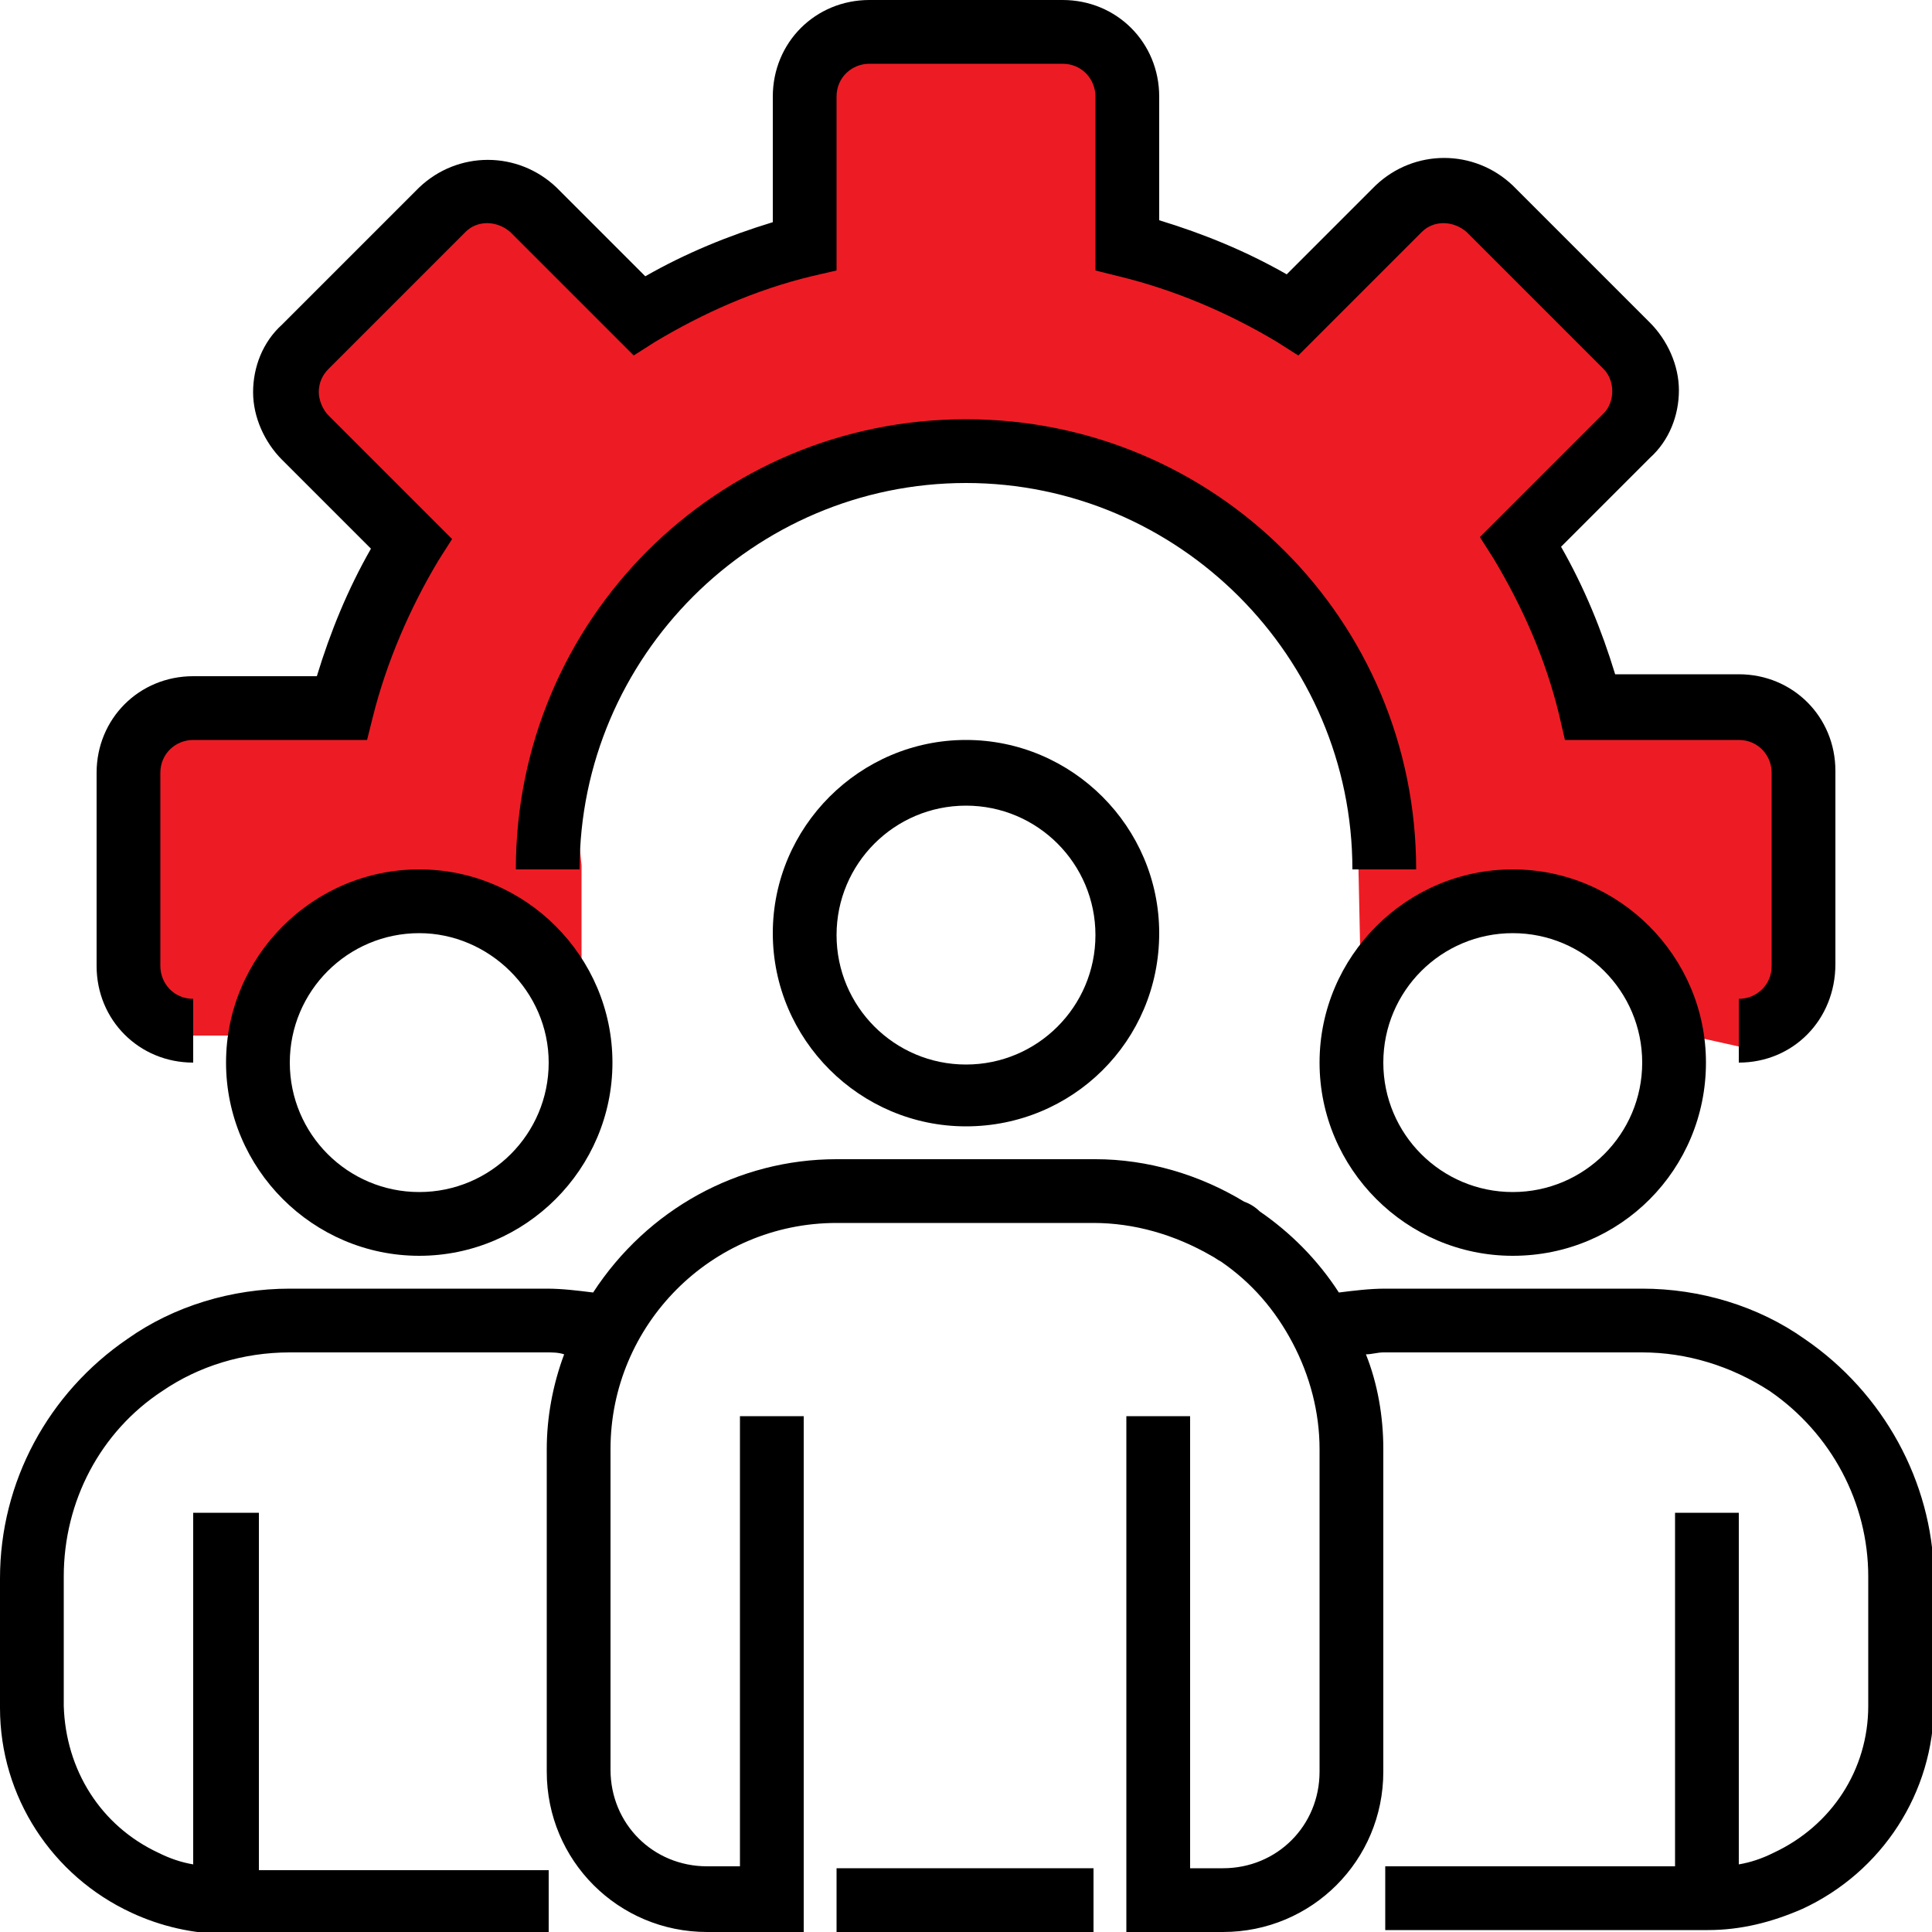
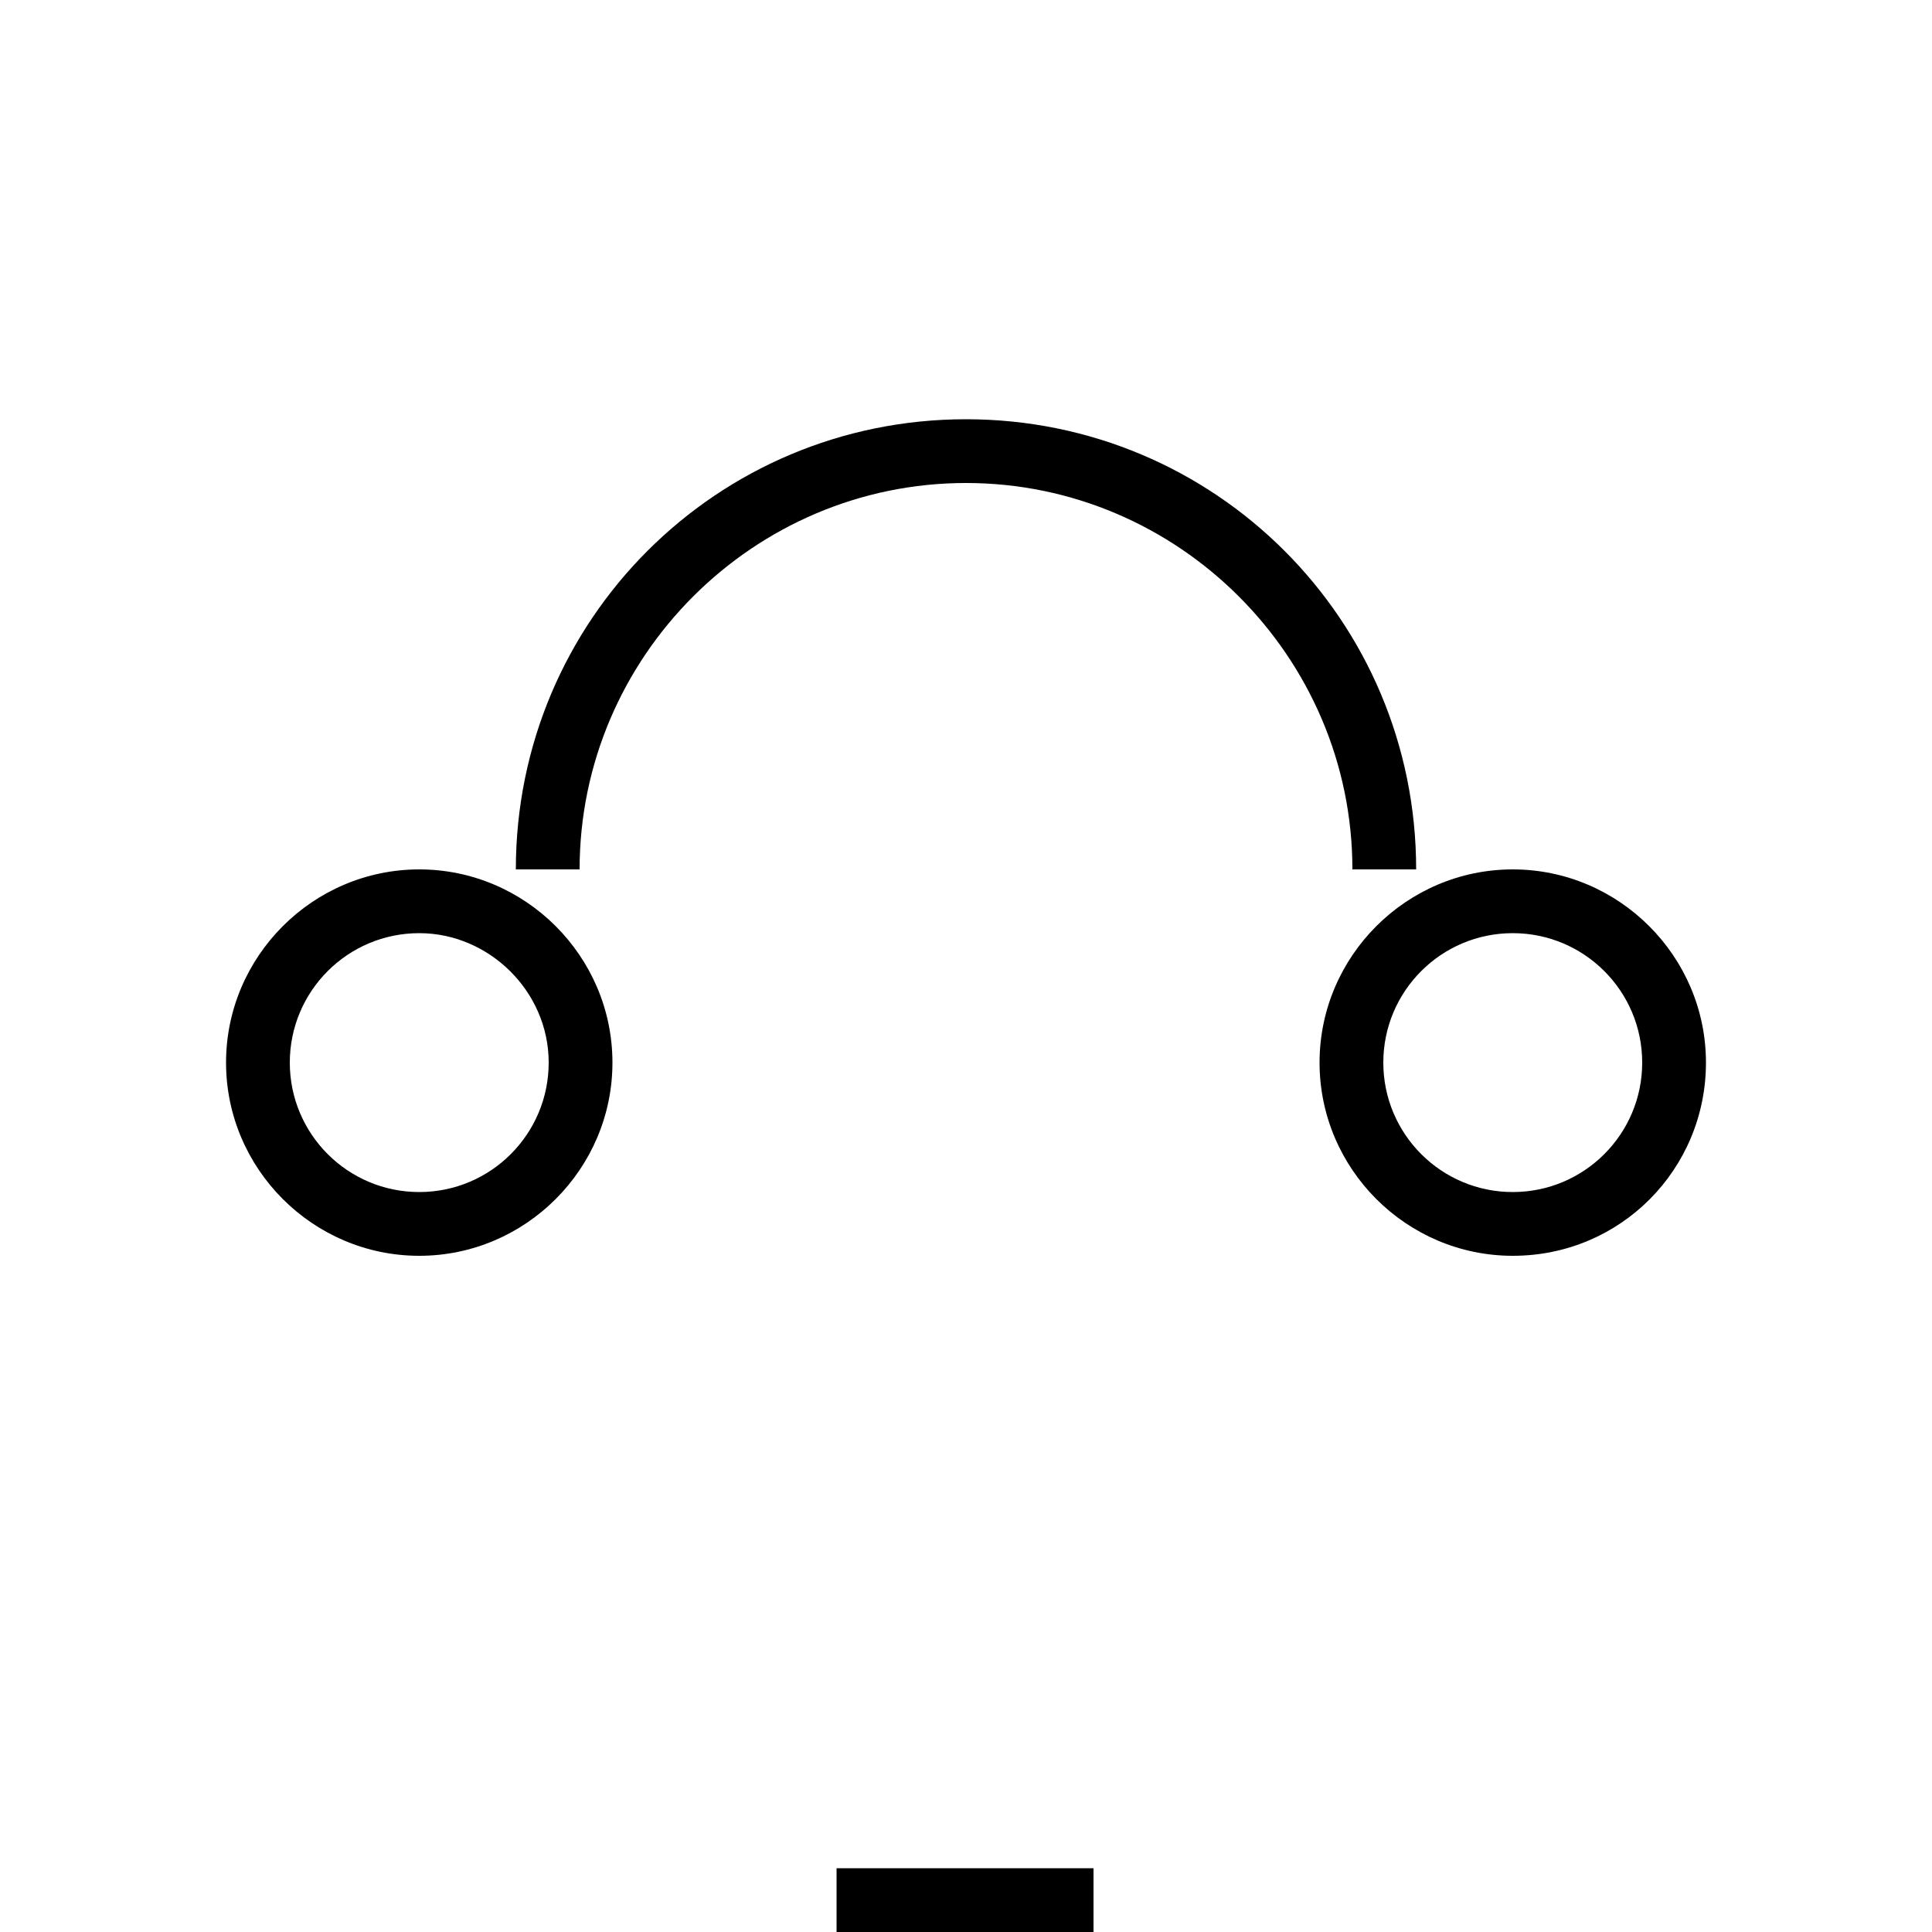
<svg xmlns="http://www.w3.org/2000/svg" version="1.0" id="Layer_1" x="0px" y="0px" viewBox="0 0 100 100" style="enable-background:new 0 0 100 100;" xml:space="preserve">
  <style type="text/css">
	.st0{fill:#ED1C24;}
</style>
-   <path class="st0" d="M8.8,53.5l-2-2.1v-14l10.9-0.6l4.1-9.2L15,21.7l0.7-4.7l10.1-7.8l4.3,3.8l3.8,3.3l7.7-4V3.4l1.7-1.7h13.3  l2.4,2.8l-0.8,7.9l8.4,3.3l6.6-6l3.9,0.8l7.8,8.2c0,0,0.6,2.5,0,2.9s-6.7,6.8-6.7,6.8l4.8,7.7l9.3,1.3l1.7,3.2l-0.6,11l-2.8,2.7  L87,53.5L84,48.3l-6.9-1.1l-2.4,0.4l-1.3,0.7l-3,0.7l-0.2-9.4l-6.5-11l-9.3-4.9l-10.9,0.8l-9.8,5.7l-4,10.6l0.4,4v2.2V50l-6.9-3.4  c0,0-6,2-6.4,1.8s-4.9,5.2-4.9,5.2H8.8z" />
  <g>
-     <path d="M90,55v-3.3c0.9,0,1.7-0.7,1.7-1.7V40c0-0.9-0.7-1.7-1.7-1.7h-9l-0.3-1.3c-0.7-2.9-1.9-5.6-3.4-8.1l-0.7-1.1l6.4-6.4   c0.6-0.6,0.6-1.7,0-2.3L75.9,12c-0.7-0.6-1.7-0.6-2.3,0l-6.4,6.4l-1.1-0.7c-2.5-1.5-5.3-2.7-8.2-3.4L56.7,14V5   c0-0.9-0.7-1.7-1.7-1.7H45c-0.9,0-1.7,0.7-1.7,1.7v9l-1.3,0.3c-2.9,0.7-5.6,1.9-8.1,3.4l-1.1,0.7L26.4,12c-0.7-0.6-1.7-0.6-2.3,0   L17,19.1c-0.3,0.3-0.5,0.7-0.5,1.2c0,0.4,0.2,0.9,0.5,1.2l6.4,6.4l-0.7,1.1c-1.5,2.5-2.7,5.3-3.4,8.1L19,38.3h-9   c-0.9,0-1.7,0.7-1.7,1.7v10c0,0.9,0.7,1.7,1.7,1.7V55c-2.8,0-5-2.2-5-5V40c0-2.8,2.2-5,5-5h6.4c0.7-2.3,1.6-4.5,2.8-6.6l-4.6-4.6   c-0.9-0.9-1.5-2.2-1.5-3.5s0.5-2.6,1.5-3.5l7.1-7.1c2-1.9,5.1-1.9,7.1,0l4.6,4.6c2.1-1.2,4.3-2.1,6.6-2.8V5c0-2.8,2.2-5,5-5h10   c2.8,0,5,2.2,5,5v6.4c2.3,0.7,4.5,1.6,6.6,2.8l4.6-4.6c2-1.9,5.1-1.9,7.1,0l7.1,7.1c0.9,0.9,1.5,2.2,1.5,3.5s-0.5,2.6-1.5,3.5   l-4.6,4.6c1.2,2.1,2.1,4.3,2.8,6.6H90c2.8,0,5,2.2,5,5v10C95,52.8,92.8,55,90,55z" />
    <path d="M73.3,45H70c0-11-9-20-20-20s-20,9-20,20h-3.3c0-12.9,10.4-23.3,23.3-23.3C62.9,21.7,73.3,32.1,73.3,45z" />
-     <path d="M50,58.3c-5.5,0-10-4.5-10-10c0-5.5,4.5-10,10-10c5.5,0,10,4.5,10,10C60,53.9,55.5,58.3,50,58.3z M50,41.7   c-3.7,0-6.7,3-6.7,6.7s3,6.7,6.7,6.7s6.7-3,6.7-6.7S53.7,41.7,50,41.7z" />
    <path d="M78.3,65c-5.5,0-10-4.5-10-10c0-5.5,4.5-10,10-10c5.5,0,10,4.5,10,10C88.3,60.5,83.9,65,78.3,65z M78.3,48.3   c-3.7,0-6.7,3-6.7,6.7s3,6.7,6.7,6.7s6.7-3,6.7-6.7S82,48.3,78.3,48.3z" />
    <path d="M21.7,65c-5.5,0-10-4.5-10-10c0-5.5,4.5-10,10-10c5.5,0,10,4.5,10,10C31.7,60.5,27.2,65,21.7,65z M21.7,48.3   c-3.7,0-6.7,3-6.7,6.7s3,6.7,6.7,6.7s6.7-3,6.7-6.7S25.3,48.3,21.7,48.3z" />
-     <path d="M93.4,69.3C91,67.6,88,66.7,85,66.7H71.7c-0.8,0-1.6,0.1-2.4,0.2c-1.1-1.7-2.5-3.1-4.1-4.2c-0.2-0.2-0.5-0.4-0.8-0.5   c-2.3-1.4-5-2.2-7.7-2.2H43.3c-5.1,0-9.8,2.6-12.6,6.9c-0.8-0.1-1.6-0.2-2.4-0.2H15c-3,0-6,0.9-8.4,2.6C2.5,72.1,0,76.7,0,81.7v6.7   c0,4.6,2.7,8.7,6.8,10.6c1.5,0.7,3.2,1.1,4.9,1.1h16.7v-3.3h-15V78.3H10v18.2c-0.6-0.1-1.2-0.3-1.8-0.6c-3-1.4-4.8-4.3-4.9-7.6   v-6.7c0-3.9,1.9-7.5,5.1-9.6c1.9-1.3,4.2-2,6.6-2h13.3c0.3,0,0.6,0,0.9,0.1c-0.6,1.6-0.9,3.3-0.9,4.9v16.7c0,4.6,3.7,8.3,8.3,8.3h5   V73.3h-3.3v23.3h-1.7c-2.8,0-5-2.2-5-5V75c0-6.4,5.2-11.7,11.7-11.7h13.3c2.1,0,4.2,0.6,6.1,1.7c0.2,0.1,0.3,0.2,0.5,0.3   c1.6,1.1,2.8,2.5,3.7,4.2c0.9,1.7,1.4,3.6,1.4,5.5v16.7c0,2.8-2.2,5-5,5h-1.7V73.3h-3.3V100h5c4.6,0,8.3-3.7,8.3-8.3V75   c0-1.7-0.3-3.4-0.9-4.9c0.3,0,0.6-0.1,0.9-0.1H85c2.3,0,4.6,0.7,6.6,2c3.2,2.2,5.1,5.8,5.1,9.6v6.7c0,3.3-1.9,6.2-4.9,7.6   c-0.6,0.3-1.2,0.5-1.8,0.6V78.3h-3.3v18.3h-15v3.3h16.7c1.7,0,3.3-0.4,4.9-1.1c4.1-1.9,6.8-6,6.8-10.6v-6.7   C100,76.7,97.5,72.1,93.4,69.3z" />
    <path d="M43.3,96.7h13.3v3.3H43.3V96.7z" />
  </g>
</svg>